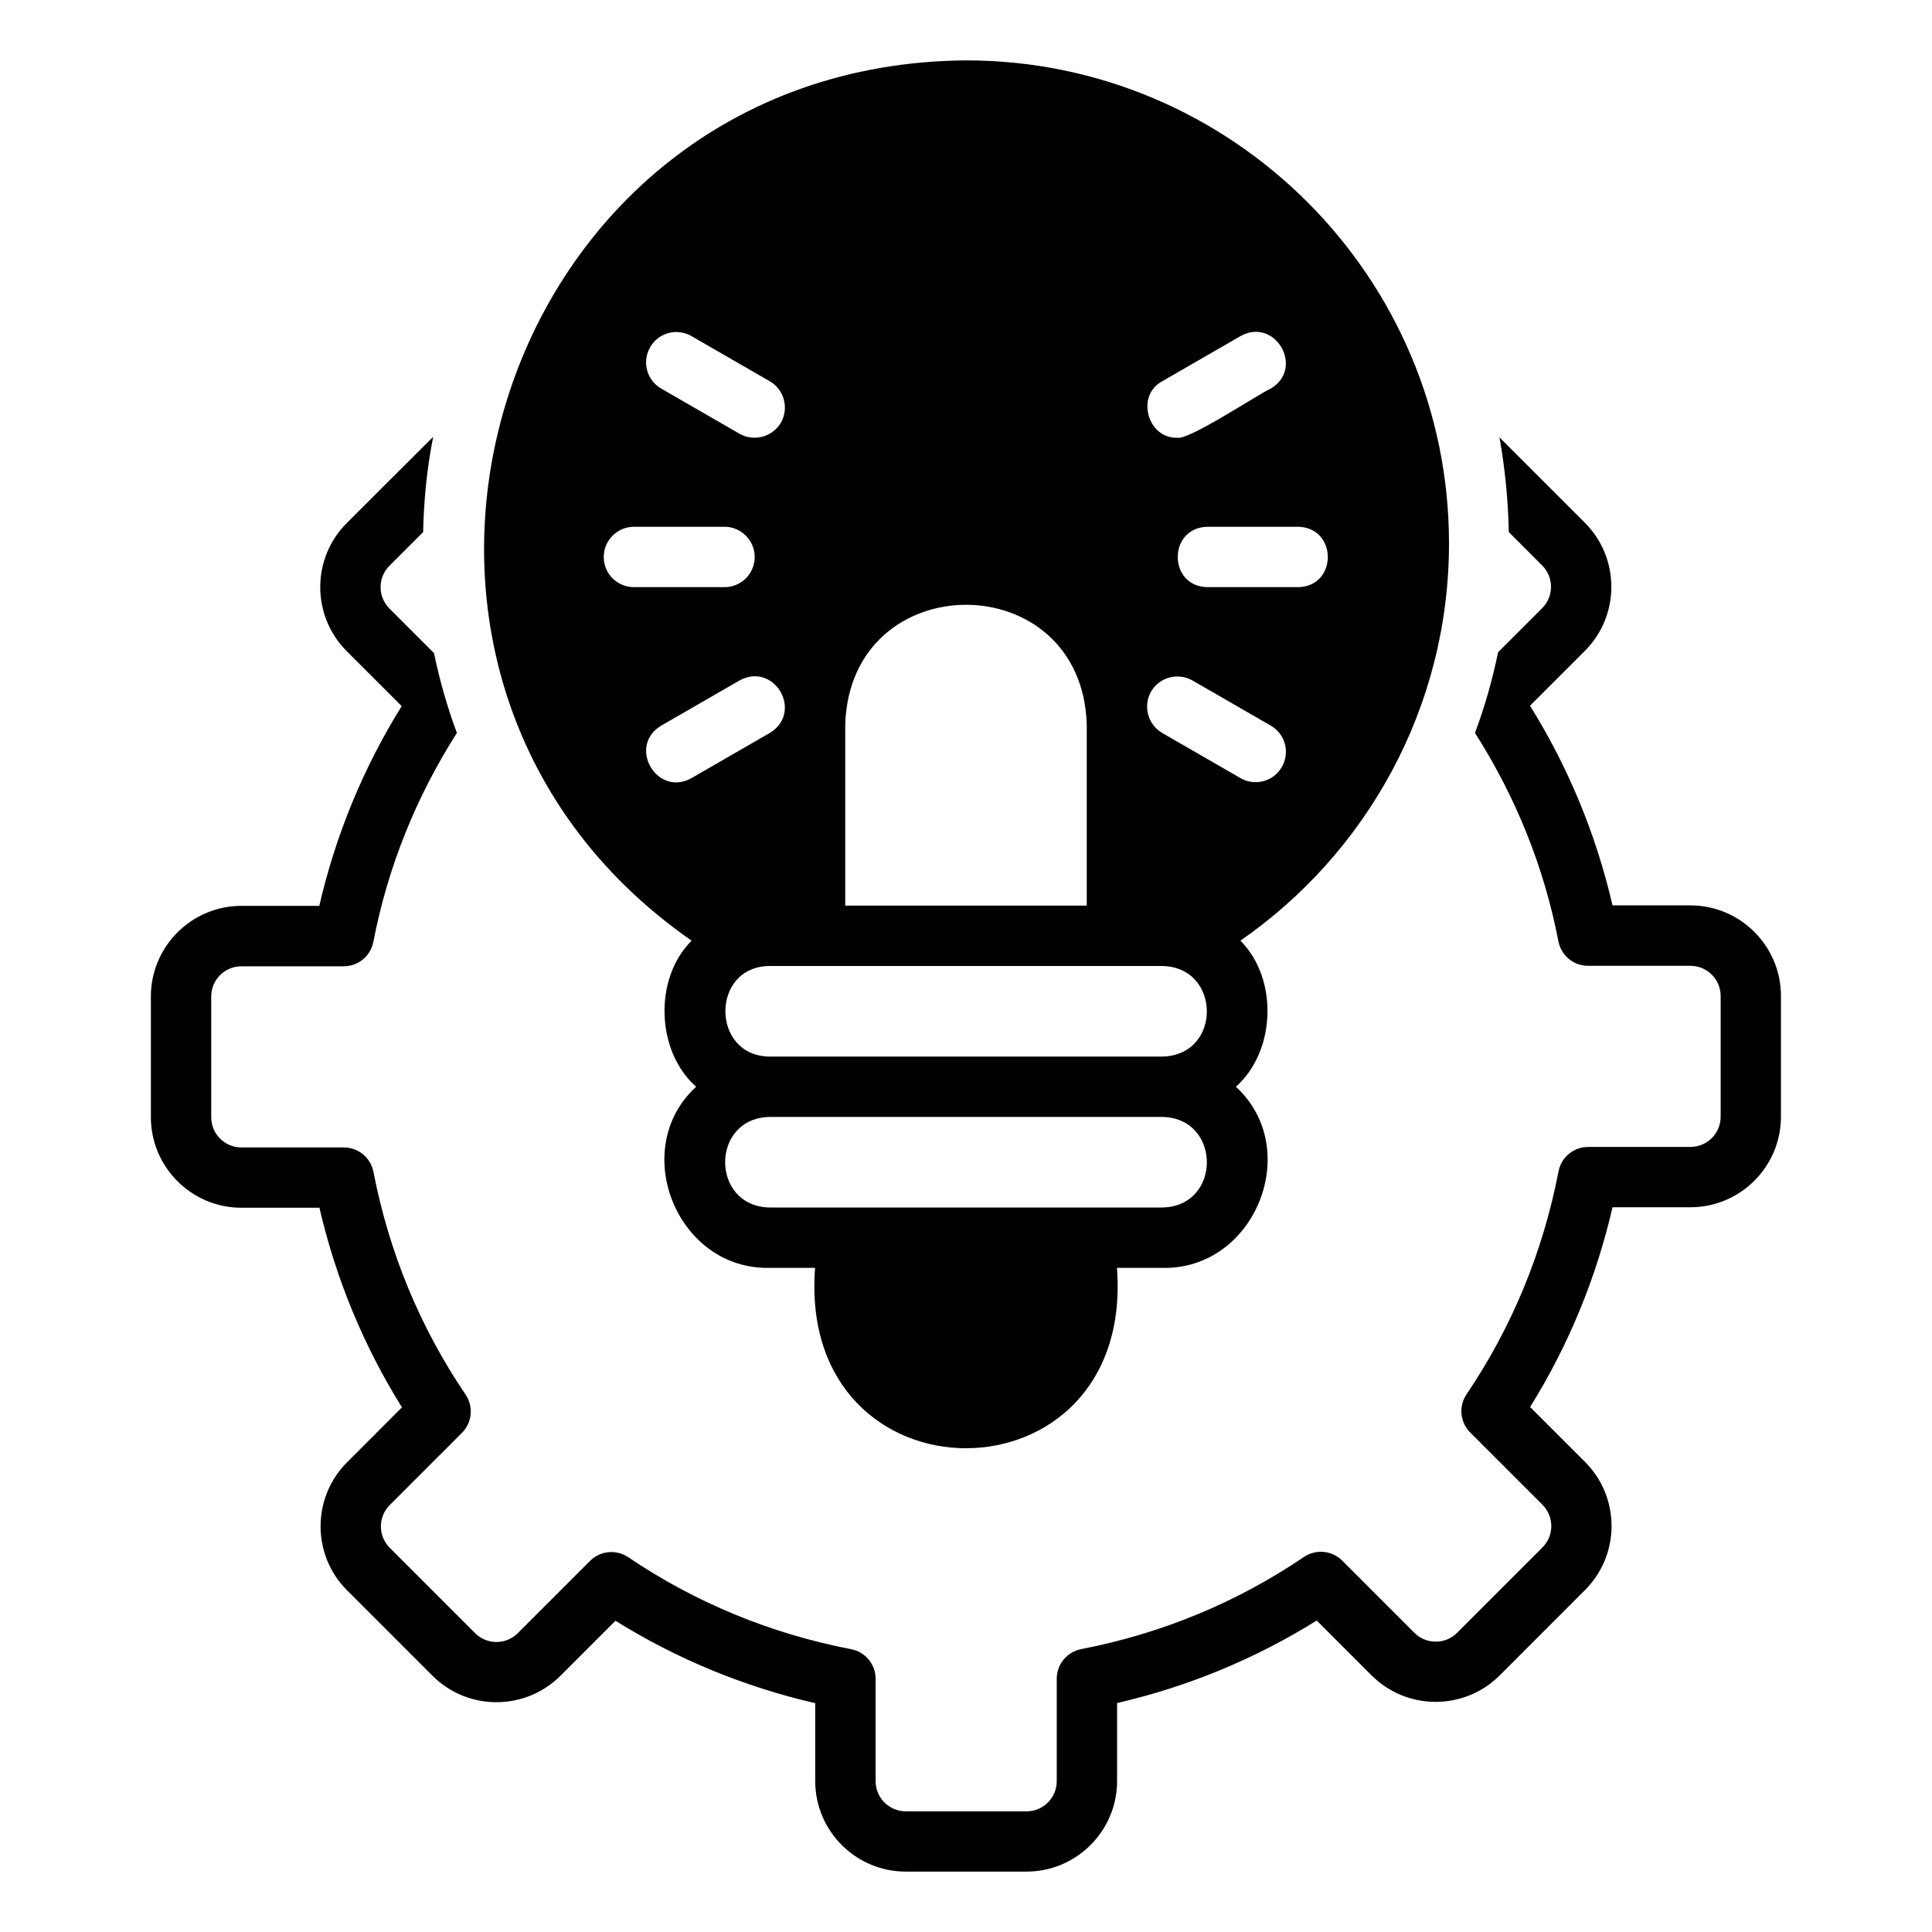
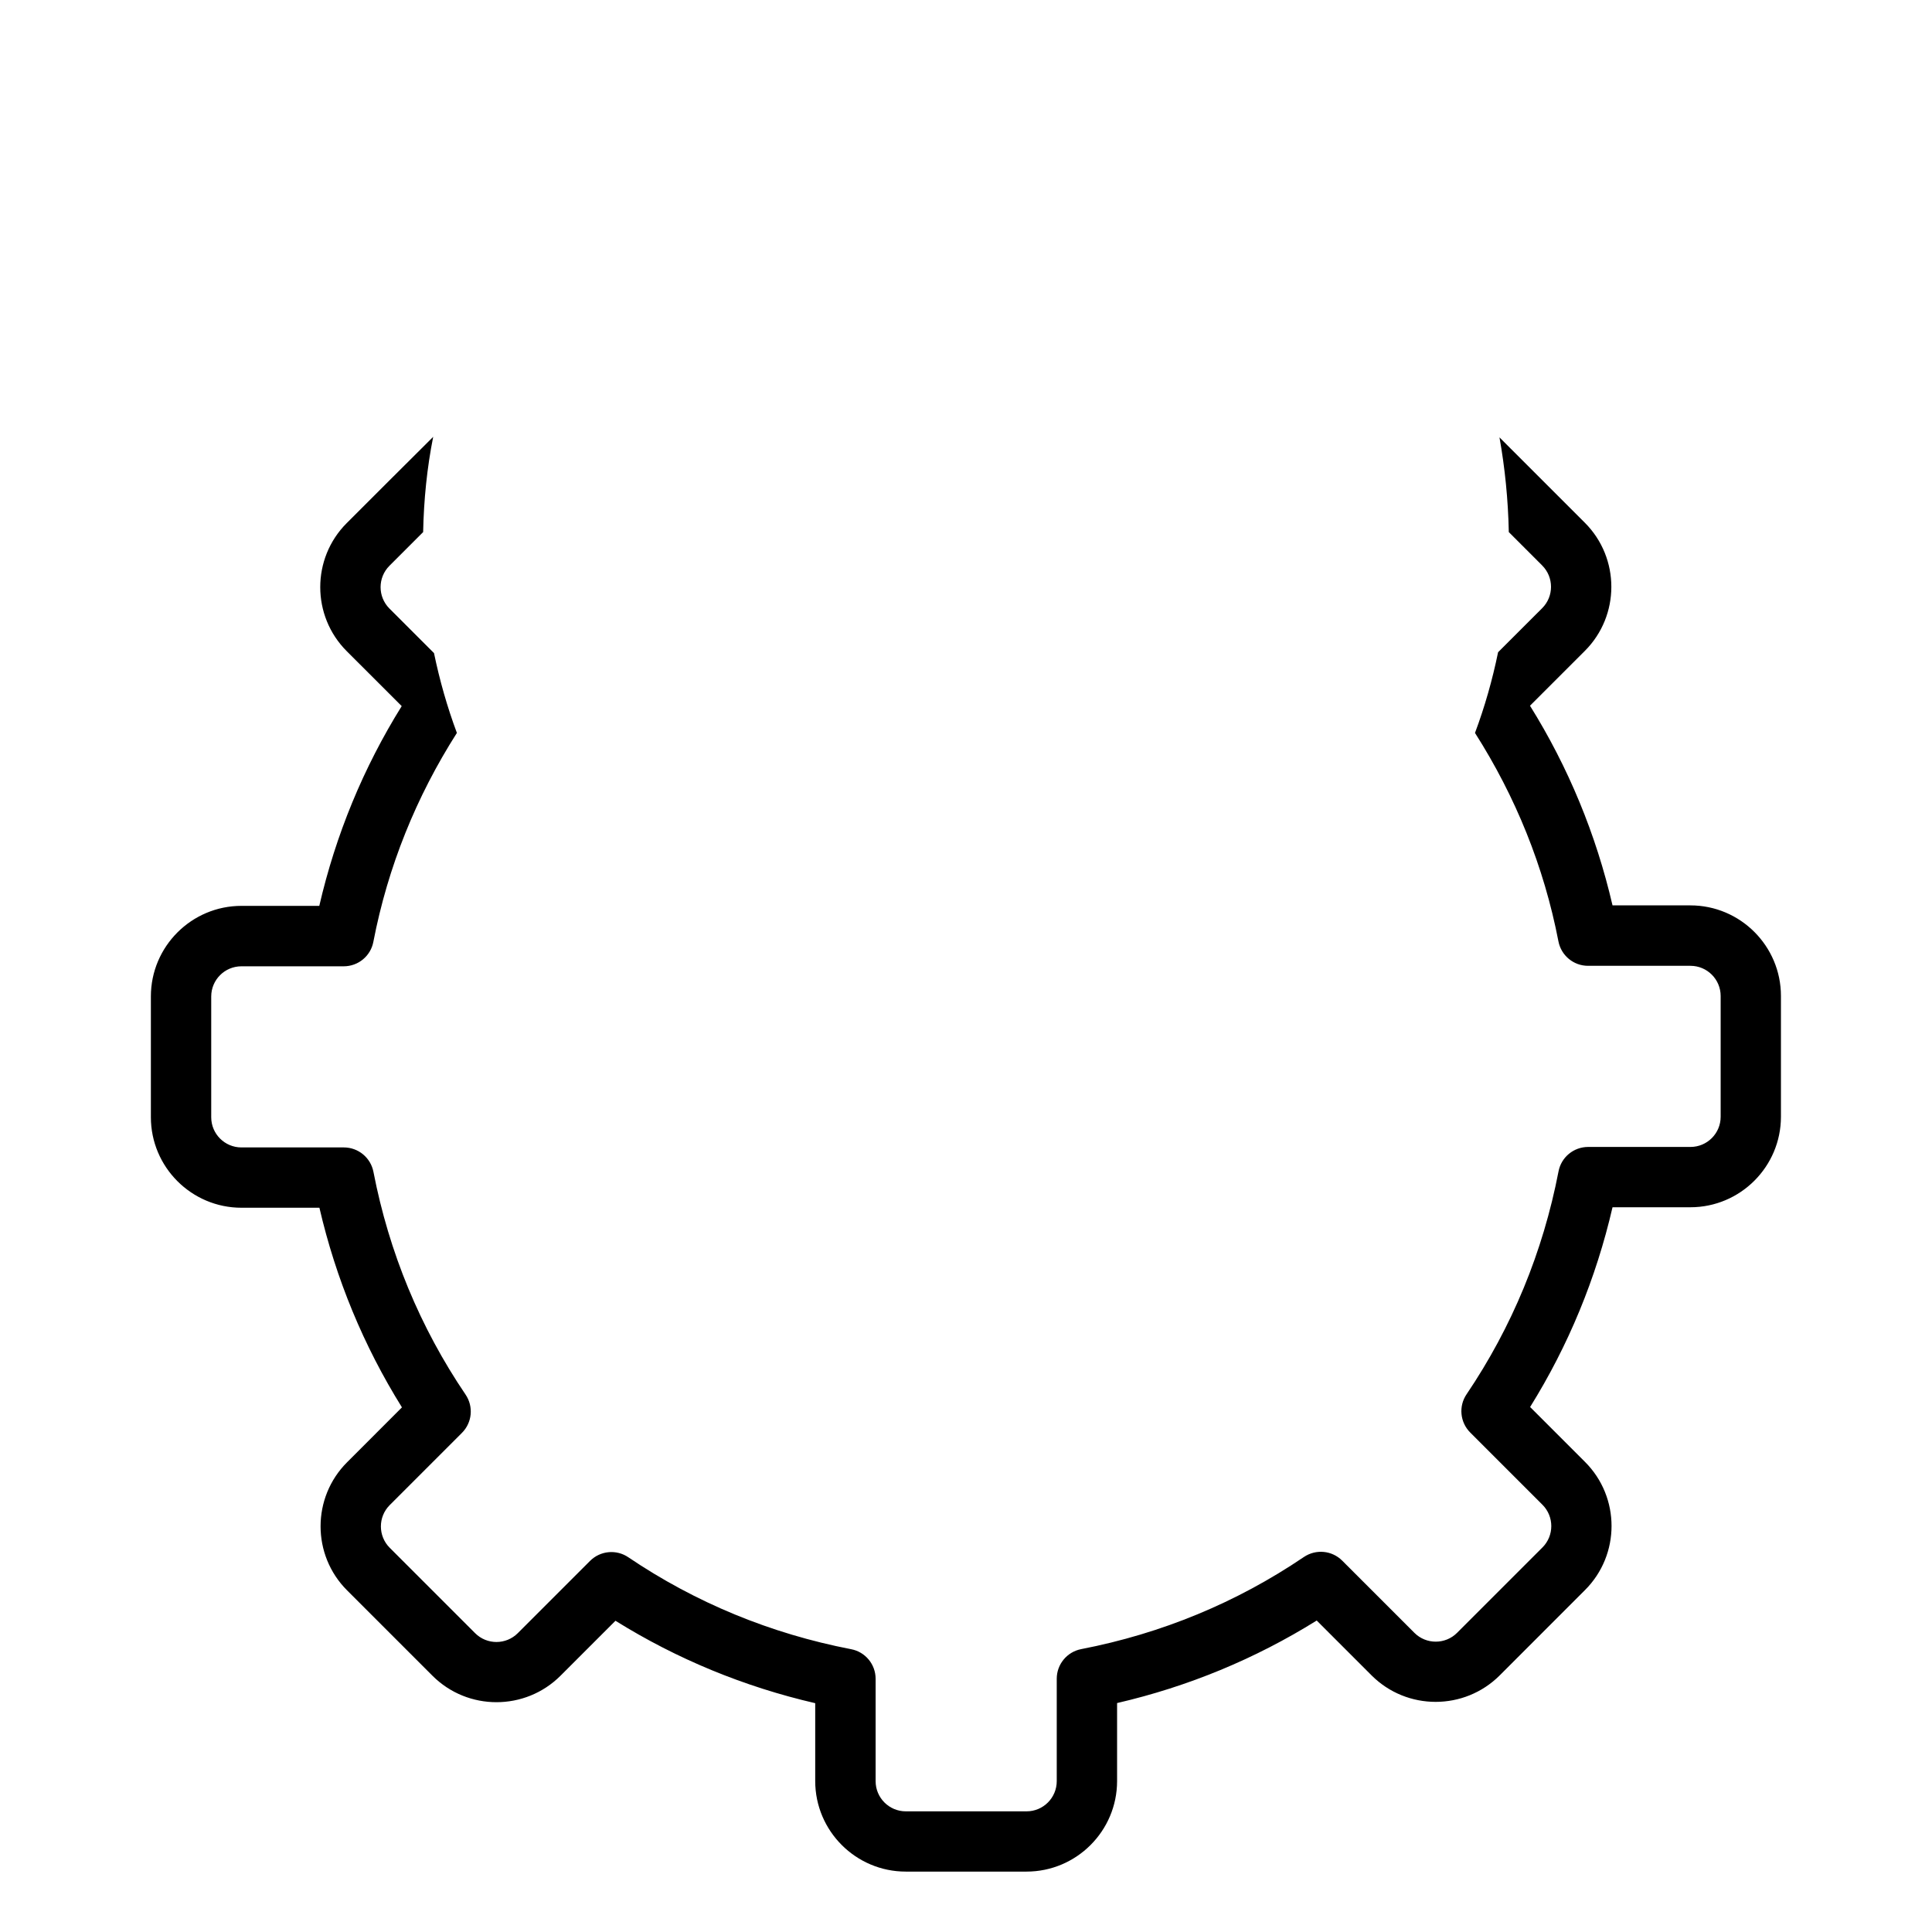
<svg xmlns="http://www.w3.org/2000/svg" width="50" height="50" viewBox="0 0 64 64" id="research">
  <path d="m56,29.992h-2.583c-.546-2.355-1.463-4.574-2.734-6.614l1.819-1.818c1.168-1.17,1.168-3.073-.001-4.243l-2.829-2.828c.18,1.003.287,2.06.309,3.137l1.105,1.105c.391.39.391,1.025.001,1.415l-1.461,1.46c-.187.912-.441,1.806-.765,2.673,1.343,2.109,2.284,4.422,2.764,6.904.091.471.502.811.981.811h3.393c.552,0,1,.448,1,1v4c0,.552-.448,1-1,1h-3.39c-.479,0-.892.34-.981.811-.516,2.67-1.54,5.153-3.046,7.382-.269.396-.218.928.121,1.267l2.393,2.393c.39.39.39,1.024,0,1.414l-2.828,2.828c-.389.391-1.025.39-1.414.001l-2.392-2.392c-.339-.339-.87-.389-1.268-.121-2.229,1.51-4.712,2.536-7.377,3.052-.471.091-.811.502-.811.981v3.393c0,.552-.448,1-1,1h-4c-.552,0-1-.448-1-1v-3.39c0-.479-.34-.892-.811-.981-2.67-.516-5.153-1.54-7.382-3.046-.394-.268-.927-.219-1.267.121l-2.393,2.393c-.39.39-1.023.392-1.415,0l-2.828-2.828c-.39-.39-.39-1.024,0-1.414l2.392-2.392c.339-.339.39-.871.121-1.268-1.51-2.229-2.536-4.712-3.052-7.377-.091-.471-.502-.811-.981-.811h-3.393c-.552,0-1-.448-1-1v-4c0-.552.448-1,1-1h3.39c.479,0,.892-.34.981-.811.481-2.491,1.422-4.81,2.767-6.92-.32-.858-.571-1.742-.758-2.644l-1.477-1.477c-.39-.391-.39-1.024,0-1.415l1.117-1.117c.022-1.076.129-2.132.333-3.155-.036.029-2.864,2.857-2.864,2.857-1.17,1.17-1.17,3.073,0,4.243l1.821,1.82c-1.269,2.039-2.185,4.258-2.73,6.617h-2.579c-1.654,0-3,1.346-3,3v4c0,1.654,1.346,3,3,3h2.583c.546,2.355,1.463,4.574,2.734,6.613l-1.818,1.819c-1.17,1.17-1.17,3.072,0,4.242l2.828,2.828c1.171,1.171,3.074,1.169,4.243,0l1.82-1.82c2.039,1.269,4.259,2.185,6.617,2.73v2.579c0,1.654,1.346,3,3,3h4c1.654,0,3-1.346,3-3v-2.583c2.355-.546,4.574-1.463,6.613-2.734l1.819,1.819c1.169,1.167,3.071,1.168,4.242-.001l2.828-2.829c1.17-1.17,1.17-3.072,0-4.242l-1.82-1.82c1.269-2.039,2.185-4.258,2.73-6.617h2.579c1.654,0,3-1.346,3-3v-4c0-1.654-1.346-3-3-3Z" />
-   <path d="m48,18c0-8.82-7.18-16-16-16-15.735.122-21.836,20.304-9.09,29.16-1.259,1.258-1.179,3.664.15,4.84-2.248,2.06-.64,6.072,2.44,6-0.0 0,1.5 0,1.5 0-.605,7.969,10.607,7.964,10,0h1.5c3.081.072,4.688-3.941,2.44-6,1.329-1.176,1.409-3.582.15-4.84,4.17-2.89,6.91-7.71,6.91-13.16Zm-9.5-5.37l2.6-1.5c1.144-.63,2.124,1.062 1,1.74-.346.144-2.739,1.731-3.1,1.63-.98.036-1.389-1.393-.5-1.87Zm-10.5,11.37c.163-5.288,7.839-5.286,8,0,0-0,0,6,0,6h-8v-6Zm10.5,8c1.959.03,1.983,2.965,0,3h-13c-1.96-.01-1.962-2.997 0-3-0,0,13,0,13,0ZM21.54,11.5c.27-.48.88-.64,1.36-.37l2.6,1.5c.48.28.64.89.37,1.37-.288.482-.896.637-1.37.37l-2.6-1.5c-.48-.28-.64-.89-.36-1.37Zm-1.54,6.95c0-.55.45-1,1-1h3c.55,0,1,.45,1,1,0,.56-.45,1-1,1h-3c-.55,0-1-.44-1-1Zm2.9,7.33c-1.14.63-2.127-1.06-1-1.74-0.0 0,2.6-1.5,2.6-1.5,1.154-.628,2.128,1.054 1,1.74 0,0-2.6,1.5-2.6,1.5Zm15.6,14.22h-13c-1.968-.03-1.975-2.968 0-3-0,0,13,0,13,0,1.968.03,1.975,2.968,0,3Zm3.96-14.59c-.271.483-.898.638-1.36.37l-2.6-1.5c-.48-.28-.64-.89-.37-1.37.28-.48.89-.64,1.37-.37l2.6,1.5c.48.28.64.89.36,1.37Zm-2.46-5.96c-1.313-.018-1.315-1.975 0-2-0,0,3,0,3,0,1.314.025,1.314,1.982-0,2,0,0-3,0-3,0Z" />
</svg>